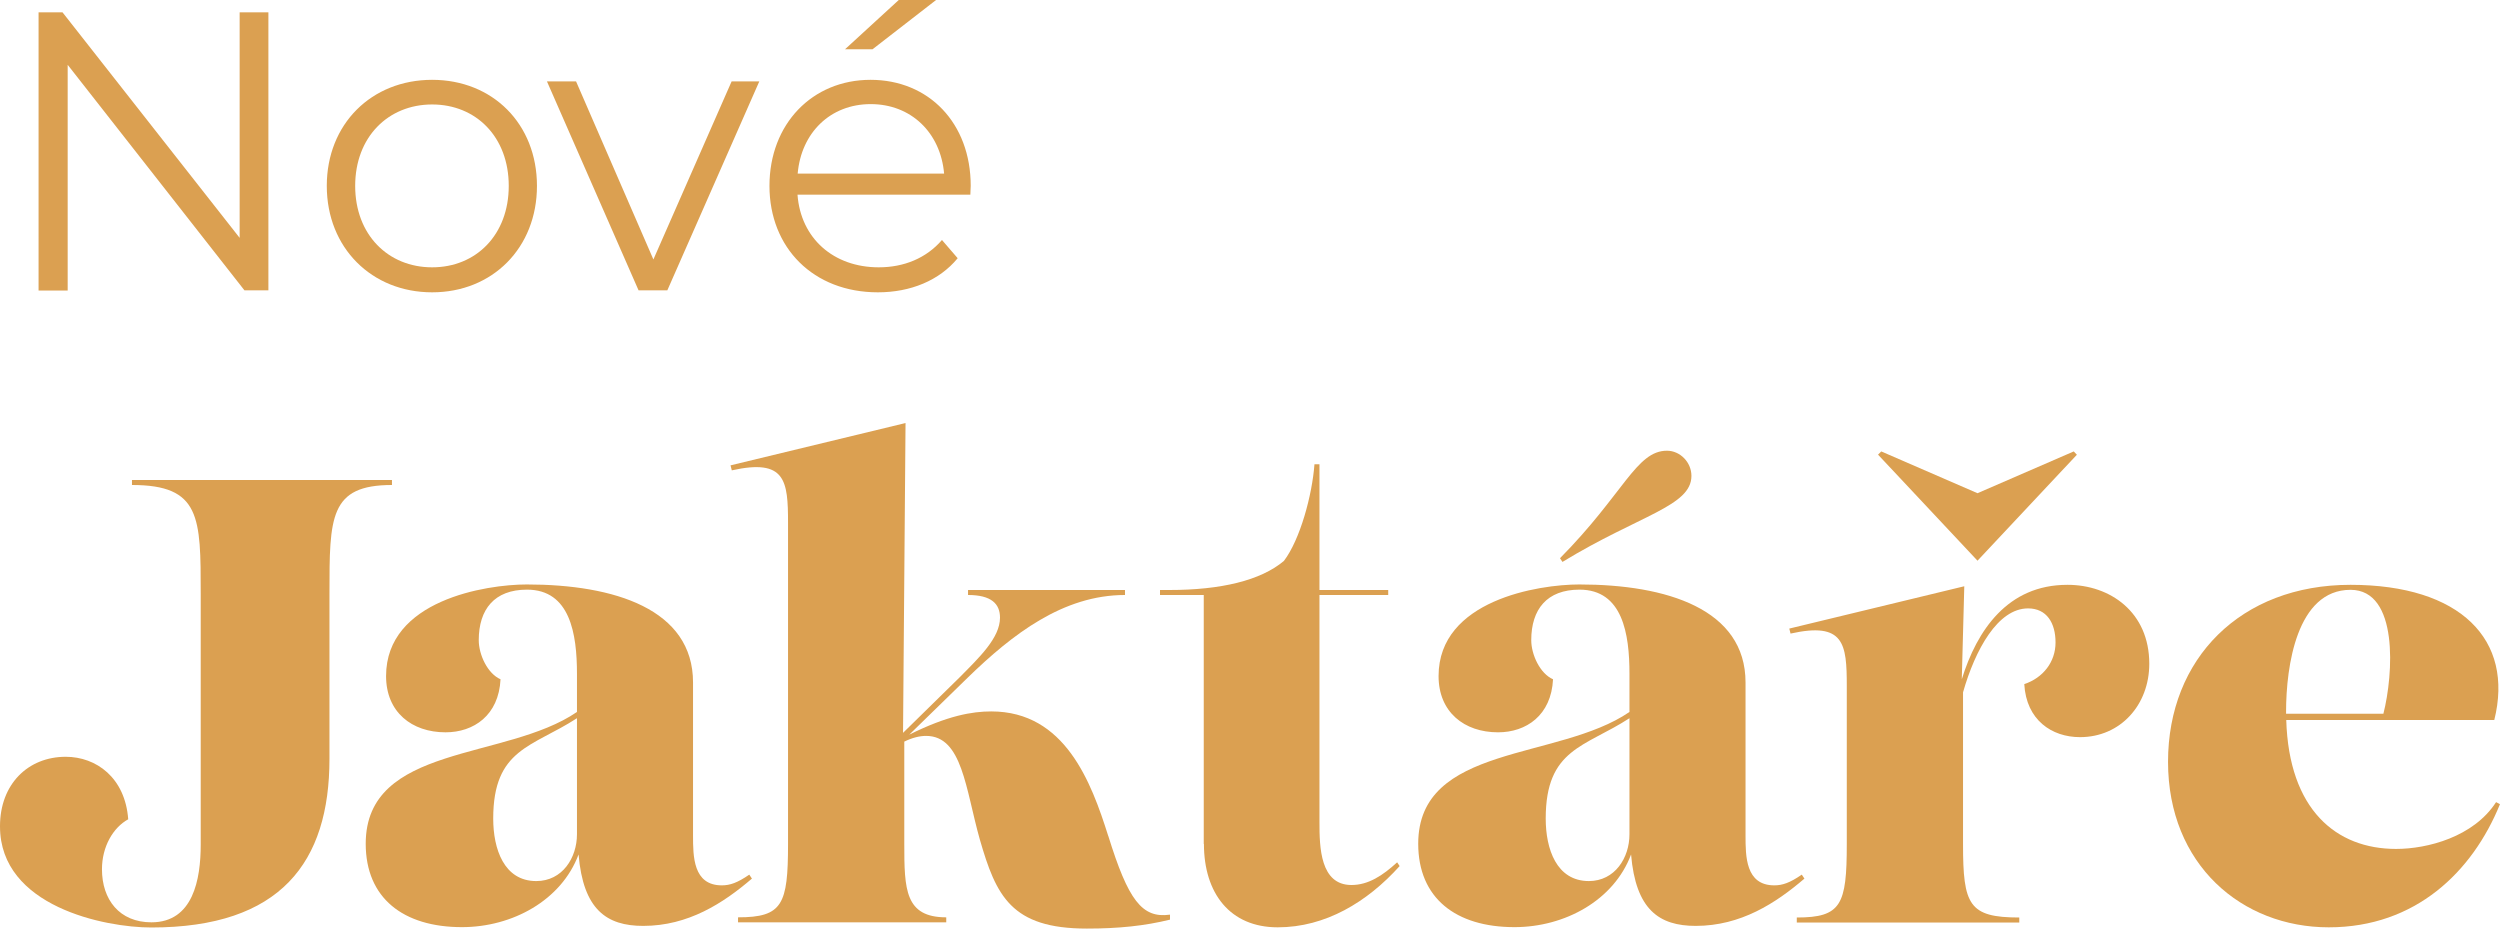
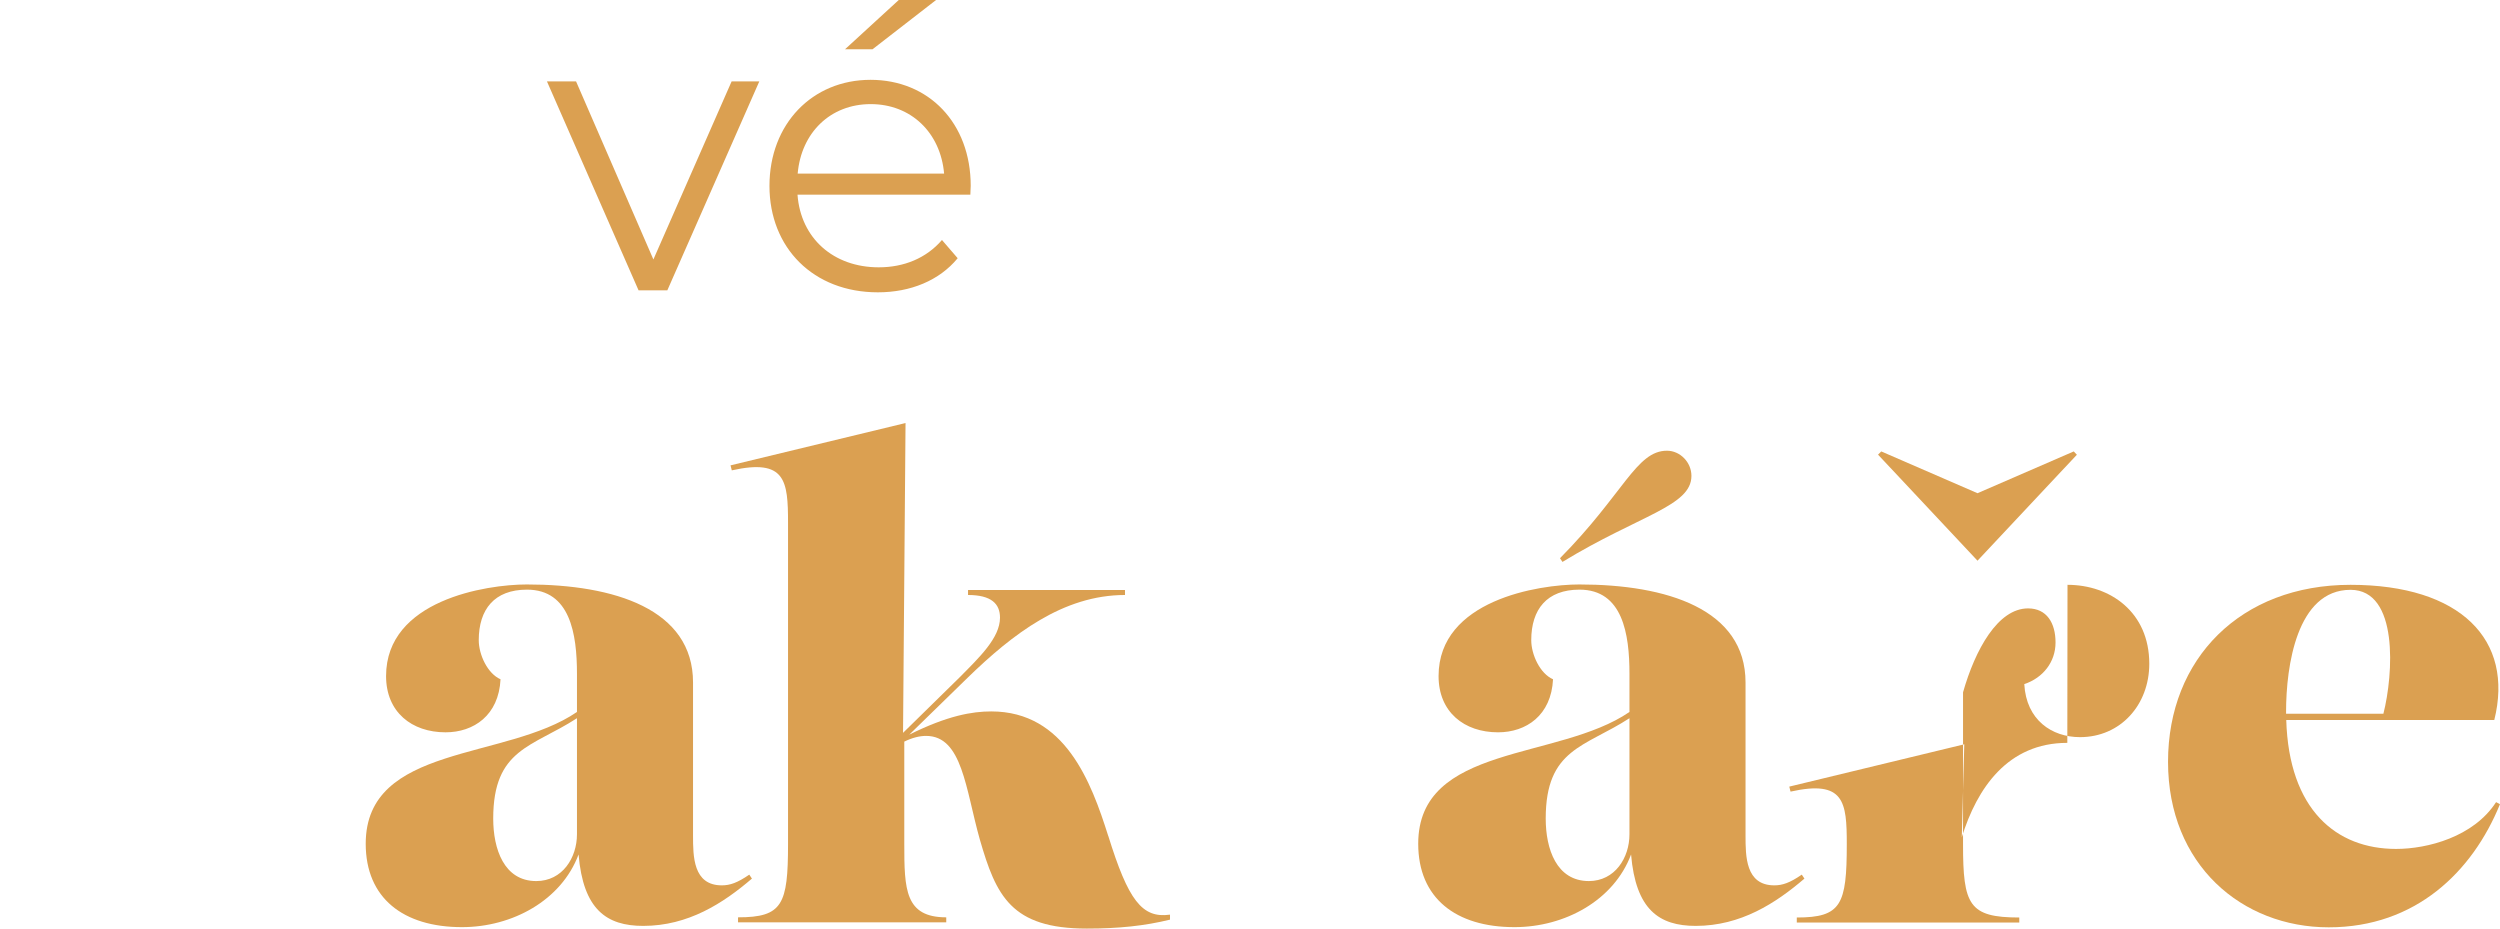
<svg xmlns="http://www.w3.org/2000/svg" viewBox="0 0 140 52">
  <defs>
    <style>.d{fill:#dba051;}</style>
  </defs>
  <g id="a" />
  <g id="b">
    <g id="c">
      <g>
-         <path class="d" d="M15.03,.69v15.57h-1.34L3.79,3.63v12.64h-1.63V.69h1.34L13.42,13.32V.69h1.61Z" />
-         <path class="d" d="M18.3,10.41c0-3.47,2.51-5.94,5.9-5.94s5.87,2.47,5.87,5.94-2.49,5.96-5.87,5.96-5.9-2.49-5.9-5.96Zm10.19,0c0-2.74-1.83-4.56-4.29-4.56s-4.31,1.82-4.31,4.56,1.85,4.56,4.31,4.56,4.29-1.82,4.29-4.56Z" />
        <path class="d" d="M42.52,4.56l-5.15,11.7h-1.61l-5.13-11.7h1.63l4.33,9.97,4.38-9.97h1.54Z" />
        <path class="d" d="M54.34,10.9h-9.68c.18,2.45,2.02,4.07,4.55,4.07,1.41,0,2.66-.51,3.54-1.53l.88,1.02c-1.03,1.25-2.64,1.91-4.47,1.91-3.61,0-6.07-2.49-6.07-5.96s2.4-5.94,5.66-5.94,5.61,2.42,5.61,5.94c0,.13-.02,.31-.02,.49Zm-9.68-1.18h8.21c-.2-2.29-1.85-3.89-4.11-3.89s-3.89,1.6-4.09,3.89Zm4.2-6.96h-1.54l3.01-2.76h2.09l-3.56,2.76Z" />
-         <path class="d" d="M0,46.27c0-2.37,1.58-3.89,3.68-3.89,1.71,0,3.33,1.17,3.5,3.5-.84,.46-1.47,1.52-1.47,2.8,0,1.7,.98,2.97,2.77,2.97,2.34,0,2.76-2.41,2.76-4.35v-14.05c0-4.28,0-6.09-3.85-6.09v-.28h14.56v.28c-3.5,0-3.5,1.8-3.5,6.09v9.24c0,5.8-2.73,9.45-9.98,9.45-2.59,0-8.47-1.17-8.47-5.66Z" />
        <path class="d" d="M42.11,49.2c-1.61,1.38-3.57,2.65-6.09,2.65-2.05,0-3.36-.91-3.62-4-.96,2.57-3.71,4.07-6.53,4.07-3.29,0-5.39-1.63-5.39-4.67,0-5.59,7.85-4.65,11.83-7.38v-2.14c0-2.23-.38-4.71-2.8-4.71-1.82,0-2.7,1.1-2.7,2.83,0,.81,.49,1.87,1.22,2.19-.1,2.02-1.5,2.97-3.08,2.97-1.89,0-3.33-1.13-3.33-3.15,0-4.25,5.6-5.13,7.88-5.13,4.9,0,9.31,1.38,9.31,5.49v8.56c0,1.17,0,2.8,1.61,2.8,.46,0,.87-.14,1.54-.6l.14,.21Zm-9.8-2.48v-6.5c-2.49,1.62-4.69,1.69-4.69,5.62,0,1.7,.6,3.5,2.41,3.5,1.47,0,2.28-1.31,2.28-2.62Z" />
        <path class="d" d="M62.06,46.8c1.12,3.61,1.89,4.64,3.46,4.42v.28c-1.43,.35-2.87,.5-4.66,.5-4.24,0-5.08-1.84-5.99-4.99-.8-2.83-.98-5.8-3.01-5.8-.36,0-.77,.1-1.22,.32v5.73c0,2.55,.04,4.11,2.35,4.11v.28h-11.66v-.28c2.49,0,2.8-.71,2.8-4.11V29.28c0-2.37-.14-3.61-3.15-2.94l-.07-.28,9.8-2.37-.14,17.35,3.15-3.09c1.12-1.13,2.28-2.23,2.28-3.36,0-.78-.49-1.27-1.79-1.27v-.28h8.79v.28c-3.46,0-6.3,2.19-8.82,4.64l-3.26,3.18c2.15-1.07,3.53-1.3,4.59-1.3,4.13,0,5.6,3.96,6.55,6.97h0Z" />
-         <path class="d" d="M67.41,47.26v-13.94h-2.45v-.28h.53c2.87,0,5.11-.53,6.41-1.63,.91-1.2,1.58-3.68,1.71-5.41h.28v7.04h3.85v.28h-3.85v12.74c0,1.38,.04,3.5,1.79,3.5,.95,0,1.75-.53,2.56-1.27l.14,.21c-1.82,2.02-4.16,3.43-6.83,3.43s-4.13-1.91-4.13-4.67Z" />
        <path class="d" d="M101.05,49.2c-1.61,1.38-3.57,2.65-6.09,2.65-2.05,0-3.36-.91-3.62-4-.96,2.57-3.71,4.07-6.53,4.07-3.29,0-5.39-1.63-5.39-4.67,0-5.59,7.85-4.65,11.83-7.38v-2.14c0-2.23-.38-4.71-2.8-4.71-1.82,0-2.7,1.1-2.7,2.83,0,.81,.49,1.87,1.22,2.19-.1,2.02-1.5,2.97-3.08,2.97-1.89,0-3.33-1.13-3.33-3.15,0-4.25,5.6-5.13,7.88-5.13,4.9,0,9.31,1.38,9.31,5.49v8.56c0,1.17,0,2.8,1.61,2.8,.46,0,.87-.14,1.54-.6l.14,.21Zm-12.08,.14c1.47,0,2.28-1.31,2.28-2.62v-6.5c-2.49,1.62-4.69,1.69-4.69,5.62,0,1.7,.6,3.5,2.42,3.5h0Zm-1.47-17.87l-.14-.21c3.57-3.61,4.27-6.02,5.99-6.02,.73,0,1.37,.64,1.37,1.41,0,1.7-2.91,2.19-7.21,4.81Z" />
-         <path class="d" d="M115.78,32.75c2.38,0,4.58,1.52,4.58,4.42,0,2.3-1.61,4.11-3.88,4.11-1.58,0-3.01-.96-3.12-2.97,1.05-.35,1.75-1.24,1.75-2.33s-.49-1.91-1.54-1.91c-1.69,0-2.96,2.31-3.64,4.7v8.5c0,3.4,.32,4.11,3.15,4.11v.28h-12.46v-.28c2.49,0,2.8-.71,2.8-4.11v-8.85c0-2.37-.14-3.61-3.15-2.94l-.07-.28,9.8-2.37-.14,5.21c.85-2.75,2.57-5.29,5.91-5.29h0Zm.53-7.29l-5.57,5.94-5.57-5.94,.18-.18,5.39,2.34,5.39-2.34,.17,.18Z" />
+         <path class="d" d="M115.78,32.75c2.38,0,4.58,1.52,4.58,4.42,0,2.3-1.61,4.11-3.88,4.11-1.58,0-3.01-.96-3.12-2.97,1.05-.35,1.75-1.24,1.75-2.33s-.49-1.91-1.54-1.91c-1.69,0-2.96,2.31-3.64,4.7v8.5c0,3.4,.32,4.11,3.15,4.11v.28h-12.46v-.28c2.49,0,2.8-.71,2.8-4.11c0-2.37-.14-3.61-3.15-2.94l-.07-.28,9.8-2.37-.14,5.21c.85-2.75,2.57-5.29,5.91-5.29h0Zm.53-7.29l-5.57,5.94-5.57-5.94,.18-.18,5.39,2.34,5.39-2.34,.17,.18Z" />
        <path class="d" d="M140,45.03c-1.54,3.79-4.73,6.9-9.59,6.9s-9-3.5-9-9.27,4.06-9.91,10.22-9.91,9.17,3.08,8.05,7.57h-11.65c.15,5.02,2.79,7.22,6.15,7.22,1.75,0,4.34-.67,5.6-2.62l.21,.11Zm-8.37-12c-3.01,0-3.61,4.28-3.61,6.83v.11h5.45c.56-2.2,.87-6.94-1.84-6.94h0Z" />
      </g>
    </g>
  </g>
</svg>